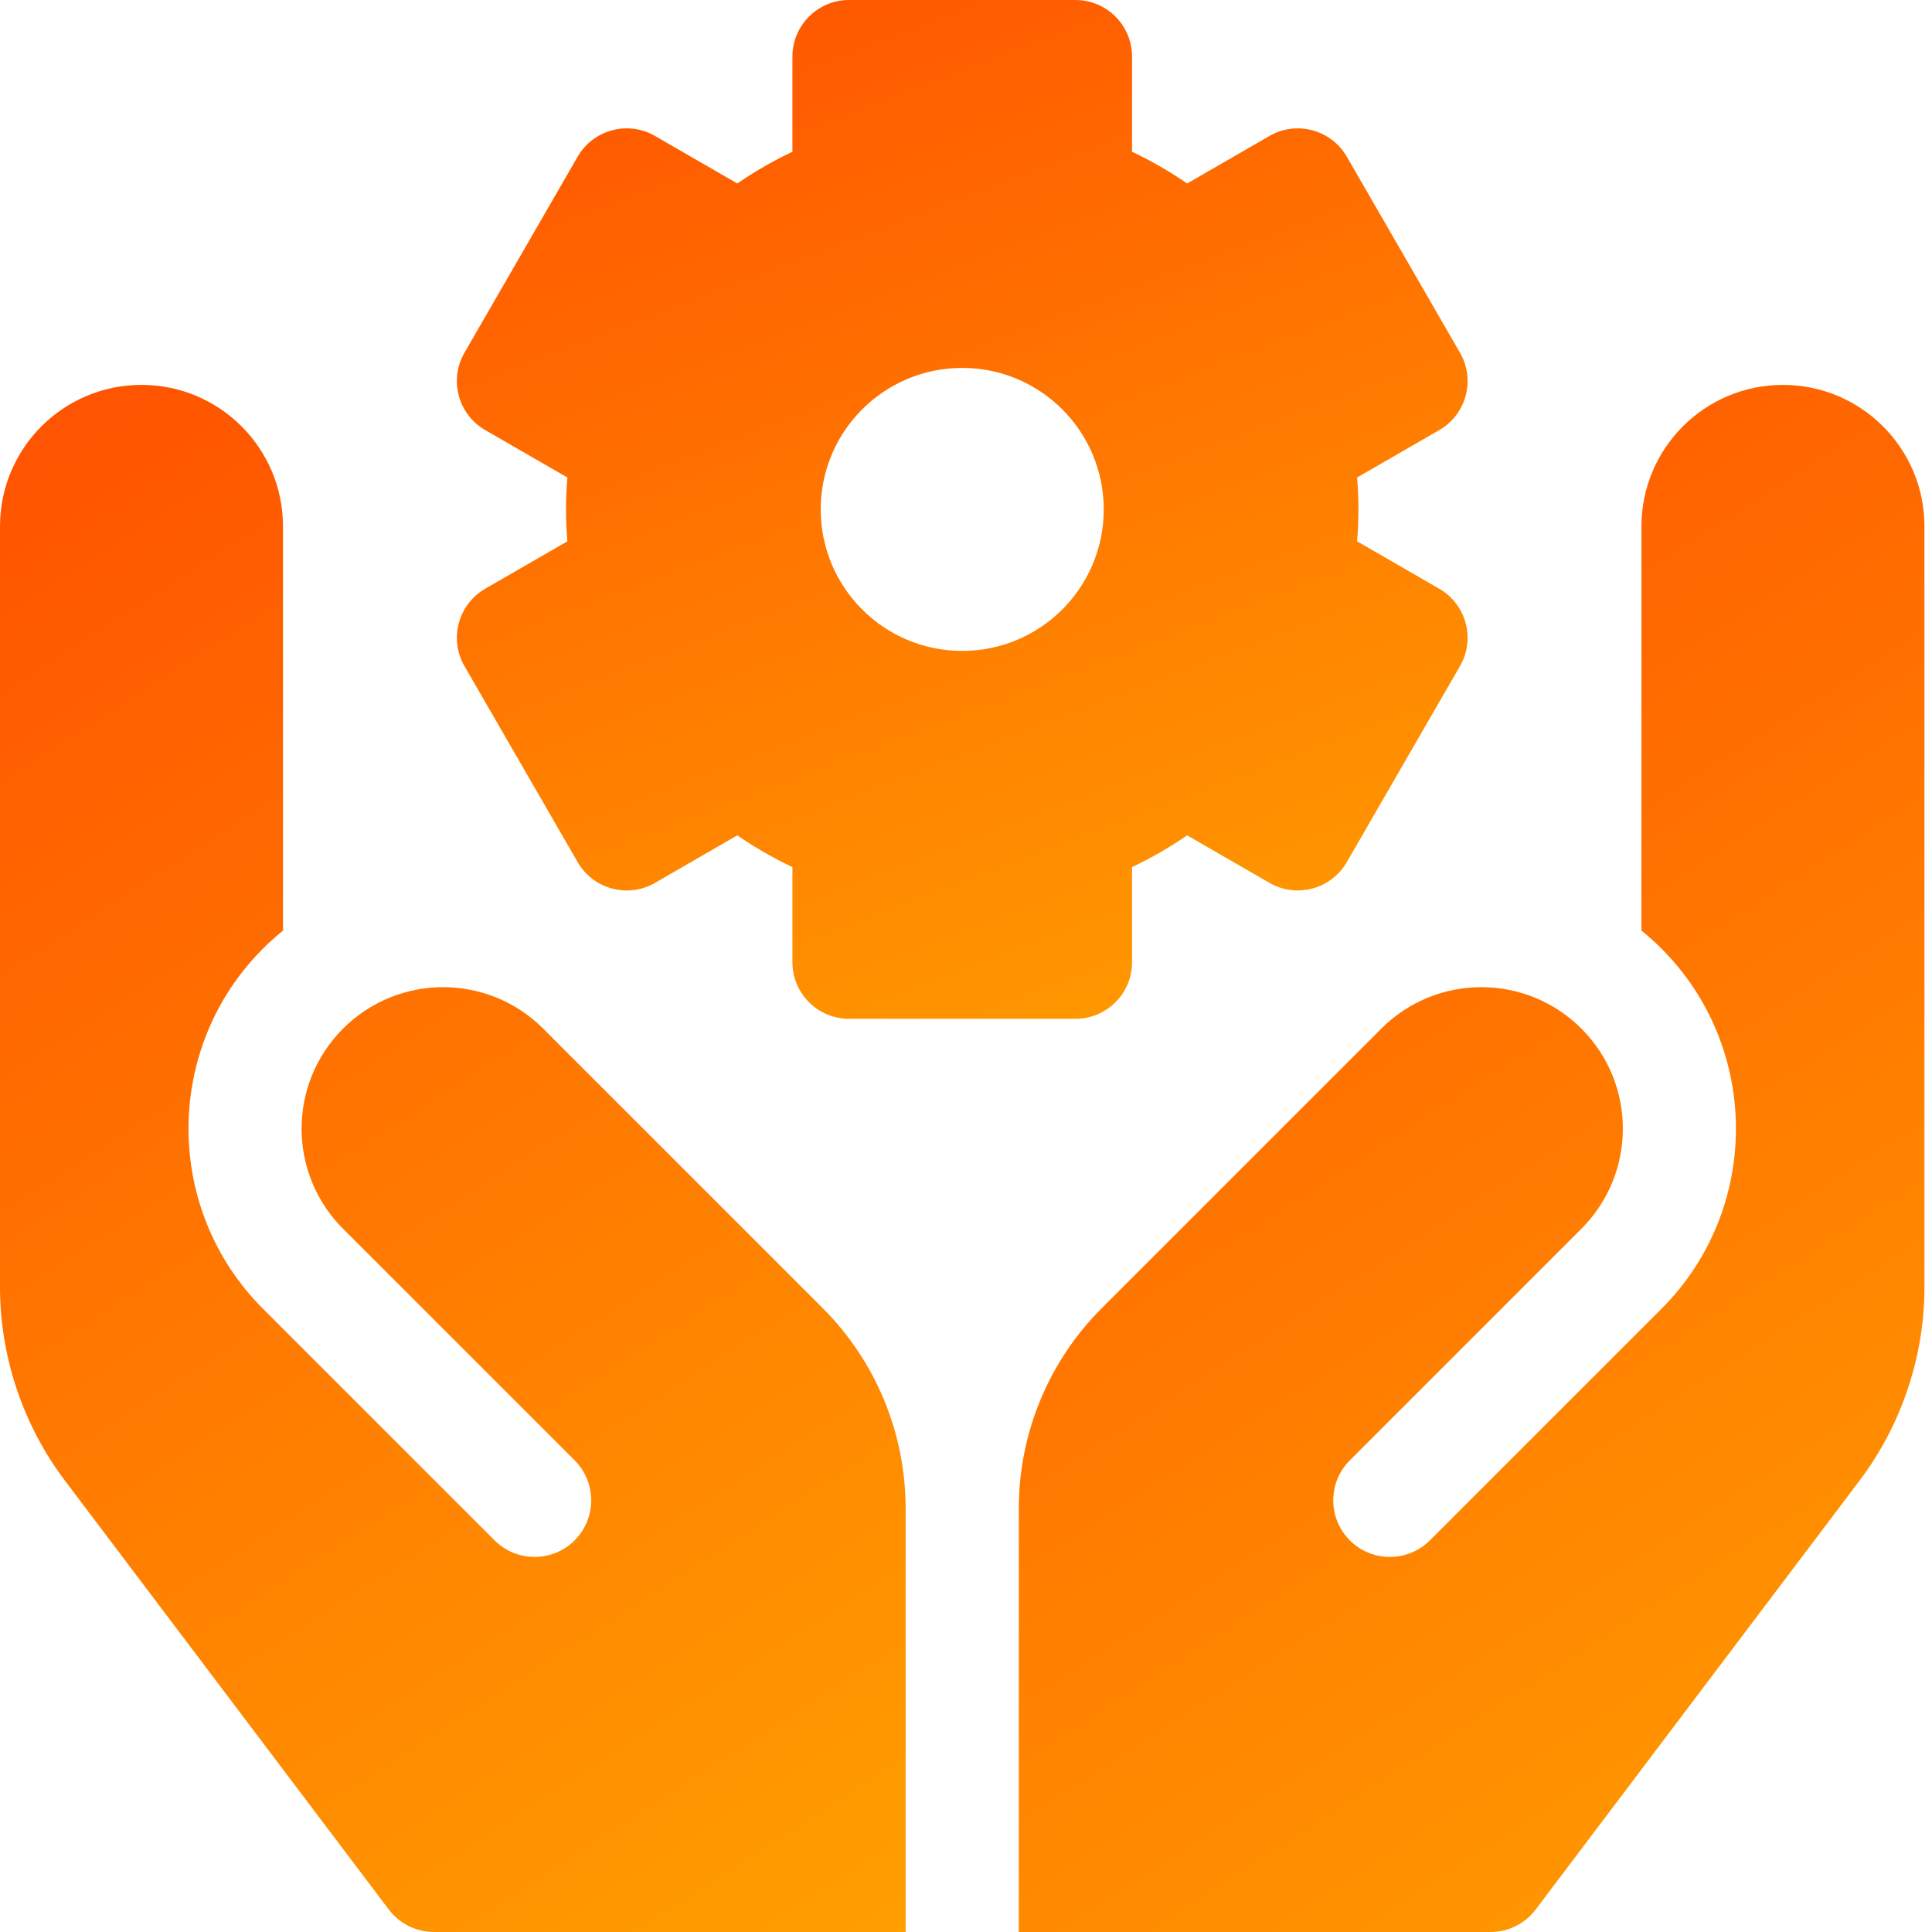
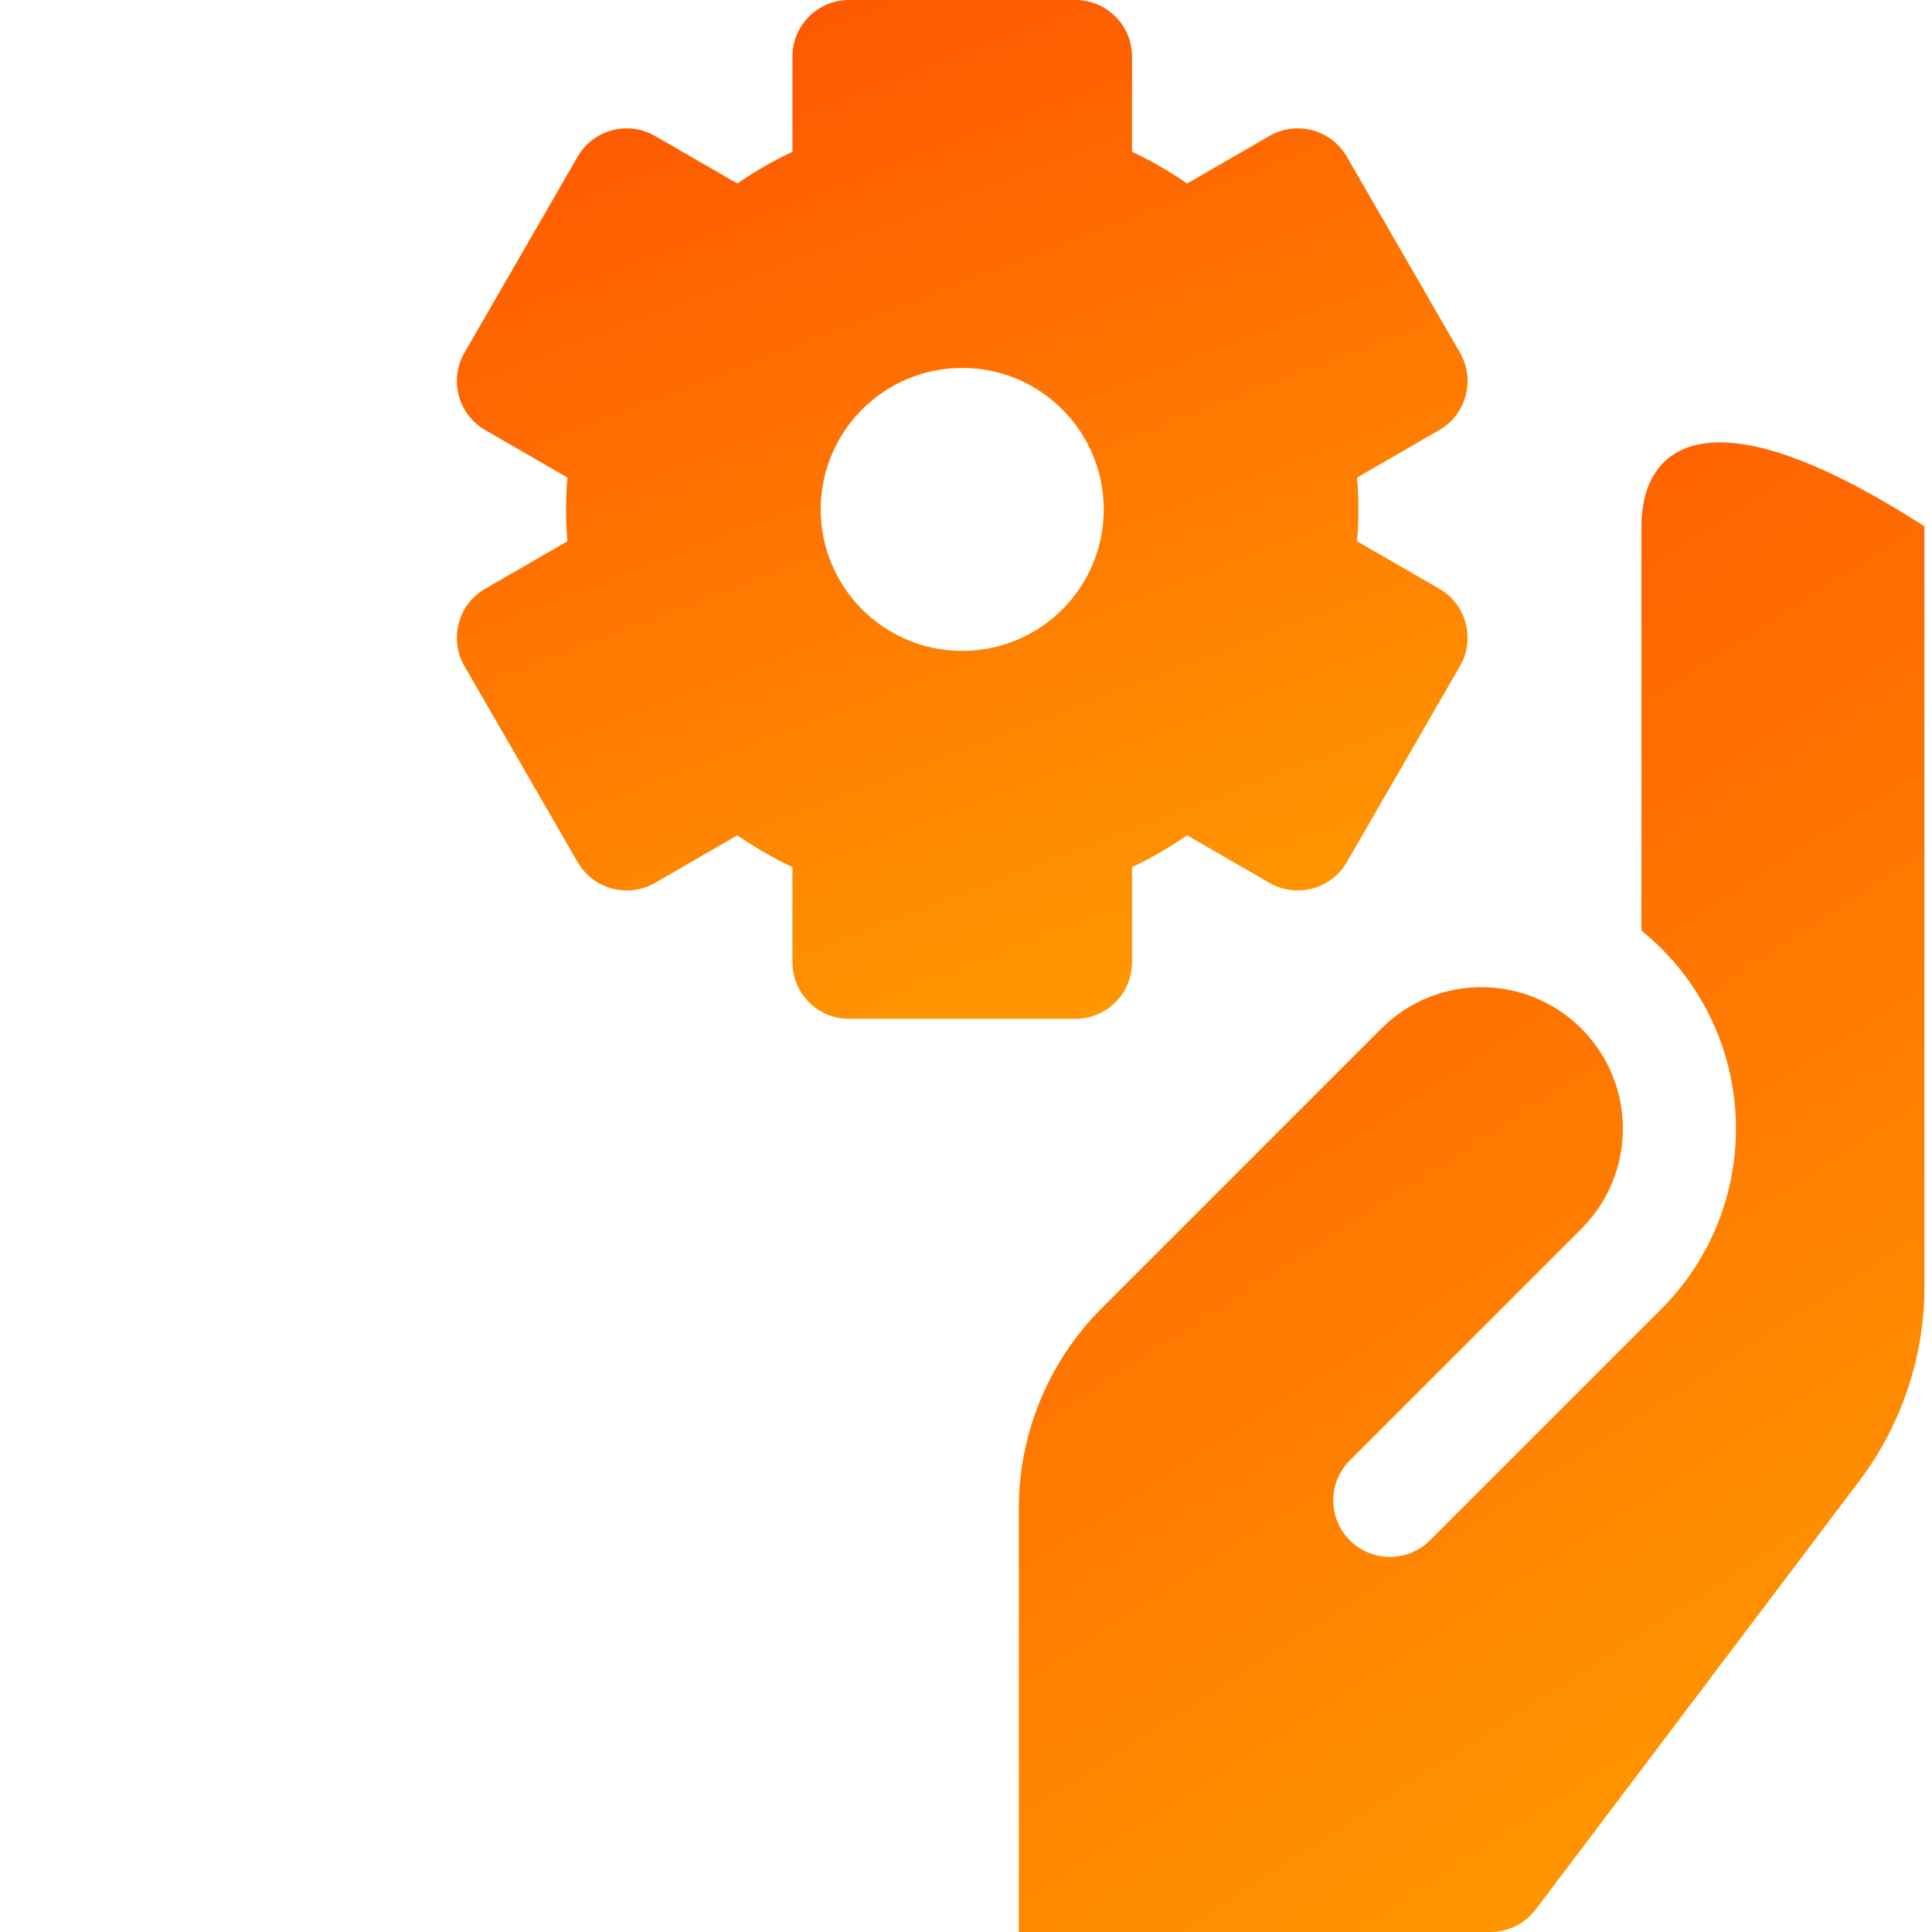
<svg xmlns="http://www.w3.org/2000/svg" width="100" height="100" viewBox="0 0 100 100" fill="none">
  <path d="M74.497 30.474L70.242 28.018C70.289 27.464 70.312 26.915 70.312 26.367C70.312 25.819 70.289 25.271 70.242 24.716L74.497 22.26C75.898 21.451 76.378 19.659 75.569 18.258L69.71 8.109C68.901 6.708 67.109 6.228 65.708 7.037L61.446 9.497C60.542 8.874 59.59 8.325 58.594 7.854V2.93C58.594 1.312 57.282 0 55.664 0H43.945C42.327 0 41.016 1.312 41.016 2.93V7.854C40.02 8.325 39.067 8.874 38.163 9.497L33.902 7.037C32.501 6.228 30.709 6.708 29.9 8.109L24.04 18.258C23.232 19.659 23.712 21.451 25.113 22.26L29.367 24.716C29.32 25.271 29.297 25.819 29.297 26.367C29.297 26.915 29.32 27.463 29.367 28.018L25.113 30.474C23.712 31.283 23.232 33.075 24.04 34.476L29.9 44.625C30.709 46.026 32.501 46.507 33.902 45.698L38.164 43.237C39.067 43.861 40.02 44.41 41.016 44.881V49.805C41.016 51.423 42.328 52.734 43.946 52.734H55.664C57.282 52.734 58.594 51.423 58.594 49.805V44.881C59.59 44.409 60.543 43.861 61.446 43.237L65.708 45.697C67.109 46.506 68.901 46.026 69.71 44.625L75.569 34.476C76.378 33.075 75.898 31.283 74.497 30.474ZM49.805 33.691C45.76 33.691 42.48 30.412 42.48 26.367C42.48 22.322 45.76 19.043 49.805 19.043C53.85 19.043 57.129 22.322 57.129 26.367C57.129 30.412 53.85 33.691 49.805 33.691Z" fill="url(#paint0_linear_438_8)" />
-   <path d="M52.734 100H77.148C78.067 100 78.933 99.569 79.487 98.836L96.256 76.627C98.419 73.764 99.609 70.211 99.609 66.623V27.246C99.609 23.201 96.33 19.922 92.285 19.922C88.24 19.922 84.961 23.201 84.961 27.246V48.167C85.318 48.456 85.664 48.765 85.996 49.097C91.137 54.239 91.137 62.603 85.997 67.743L74.01 79.729C72.866 80.873 71.011 80.873 69.867 79.729C68.723 78.585 68.723 76.73 69.867 75.586L81.853 63.6C84.714 60.739 84.714 56.101 81.853 53.241C78.992 50.381 74.355 50.381 71.495 53.242L57.025 67.713C54.278 70.459 52.734 74.185 52.734 78.07V100Z" fill="url(#paint1_linear_438_8)" />
-   <path d="M28.115 53.241L42.585 67.712C45.332 70.459 46.875 74.185 46.875 78.07V100H22.461C21.542 100 20.677 99.569 20.123 98.836L3.353 76.627C1.191 73.764 0 70.211 0 66.623V27.246C0 23.201 3.279 19.922 7.324 19.922C11.369 19.922 14.648 23.201 14.648 27.246V48.167C14.292 48.456 13.946 48.765 13.614 49.097C8.472 54.239 8.472 62.603 13.613 67.743L25.599 79.729C26.743 80.873 28.598 80.873 29.742 79.729C30.886 78.585 30.886 76.73 29.742 75.586L17.756 63.6C14.895 60.739 14.896 56.101 17.756 53.241C20.617 50.381 25.255 50.381 28.115 53.241Z" fill="url(#paint2_linear_438_8)" />
+   <path d="M52.734 100H77.148C78.067 100 78.933 99.569 79.487 98.836L96.256 76.627C98.419 73.764 99.609 70.211 99.609 66.623V27.246C88.24 19.922 84.961 23.201 84.961 27.246V48.167C85.318 48.456 85.664 48.765 85.996 49.097C91.137 54.239 91.137 62.603 85.997 67.743L74.01 79.729C72.866 80.873 71.011 80.873 69.867 79.729C68.723 78.585 68.723 76.73 69.867 75.586L81.853 63.6C84.714 60.739 84.714 56.101 81.853 53.241C78.992 50.381 74.355 50.381 71.495 53.242L57.025 67.713C54.278 70.459 52.734 74.185 52.734 78.07V100Z" fill="url(#paint1_linear_438_8)" />
  <defs>
    <linearGradient id="paint0_linear_438_8" x1="23.648" y1="0" x2="47.803" y2="63.454" gradientUnits="userSpaceOnUse">
      <stop stop-color="#FF5100" />
      <stop offset="1" stop-color="#FF9F00" />
    </linearGradient>
    <linearGradient id="paint1_linear_438_8" x1="52.734" y1="19.922" x2="102.989" y2="97.82" gradientUnits="userSpaceOnUse">
      <stop stop-color="#FF5100" />
      <stop offset="1" stop-color="#FF9F00" />
    </linearGradient>
    <linearGradient id="paint2_linear_438_8" x1="0" y1="19.922" x2="50.255" y2="97.82" gradientUnits="userSpaceOnUse">
      <stop stop-color="#FF5100" />
      <stop offset="1" stop-color="#FF9F00" />
    </linearGradient>
  </defs>
</svg>